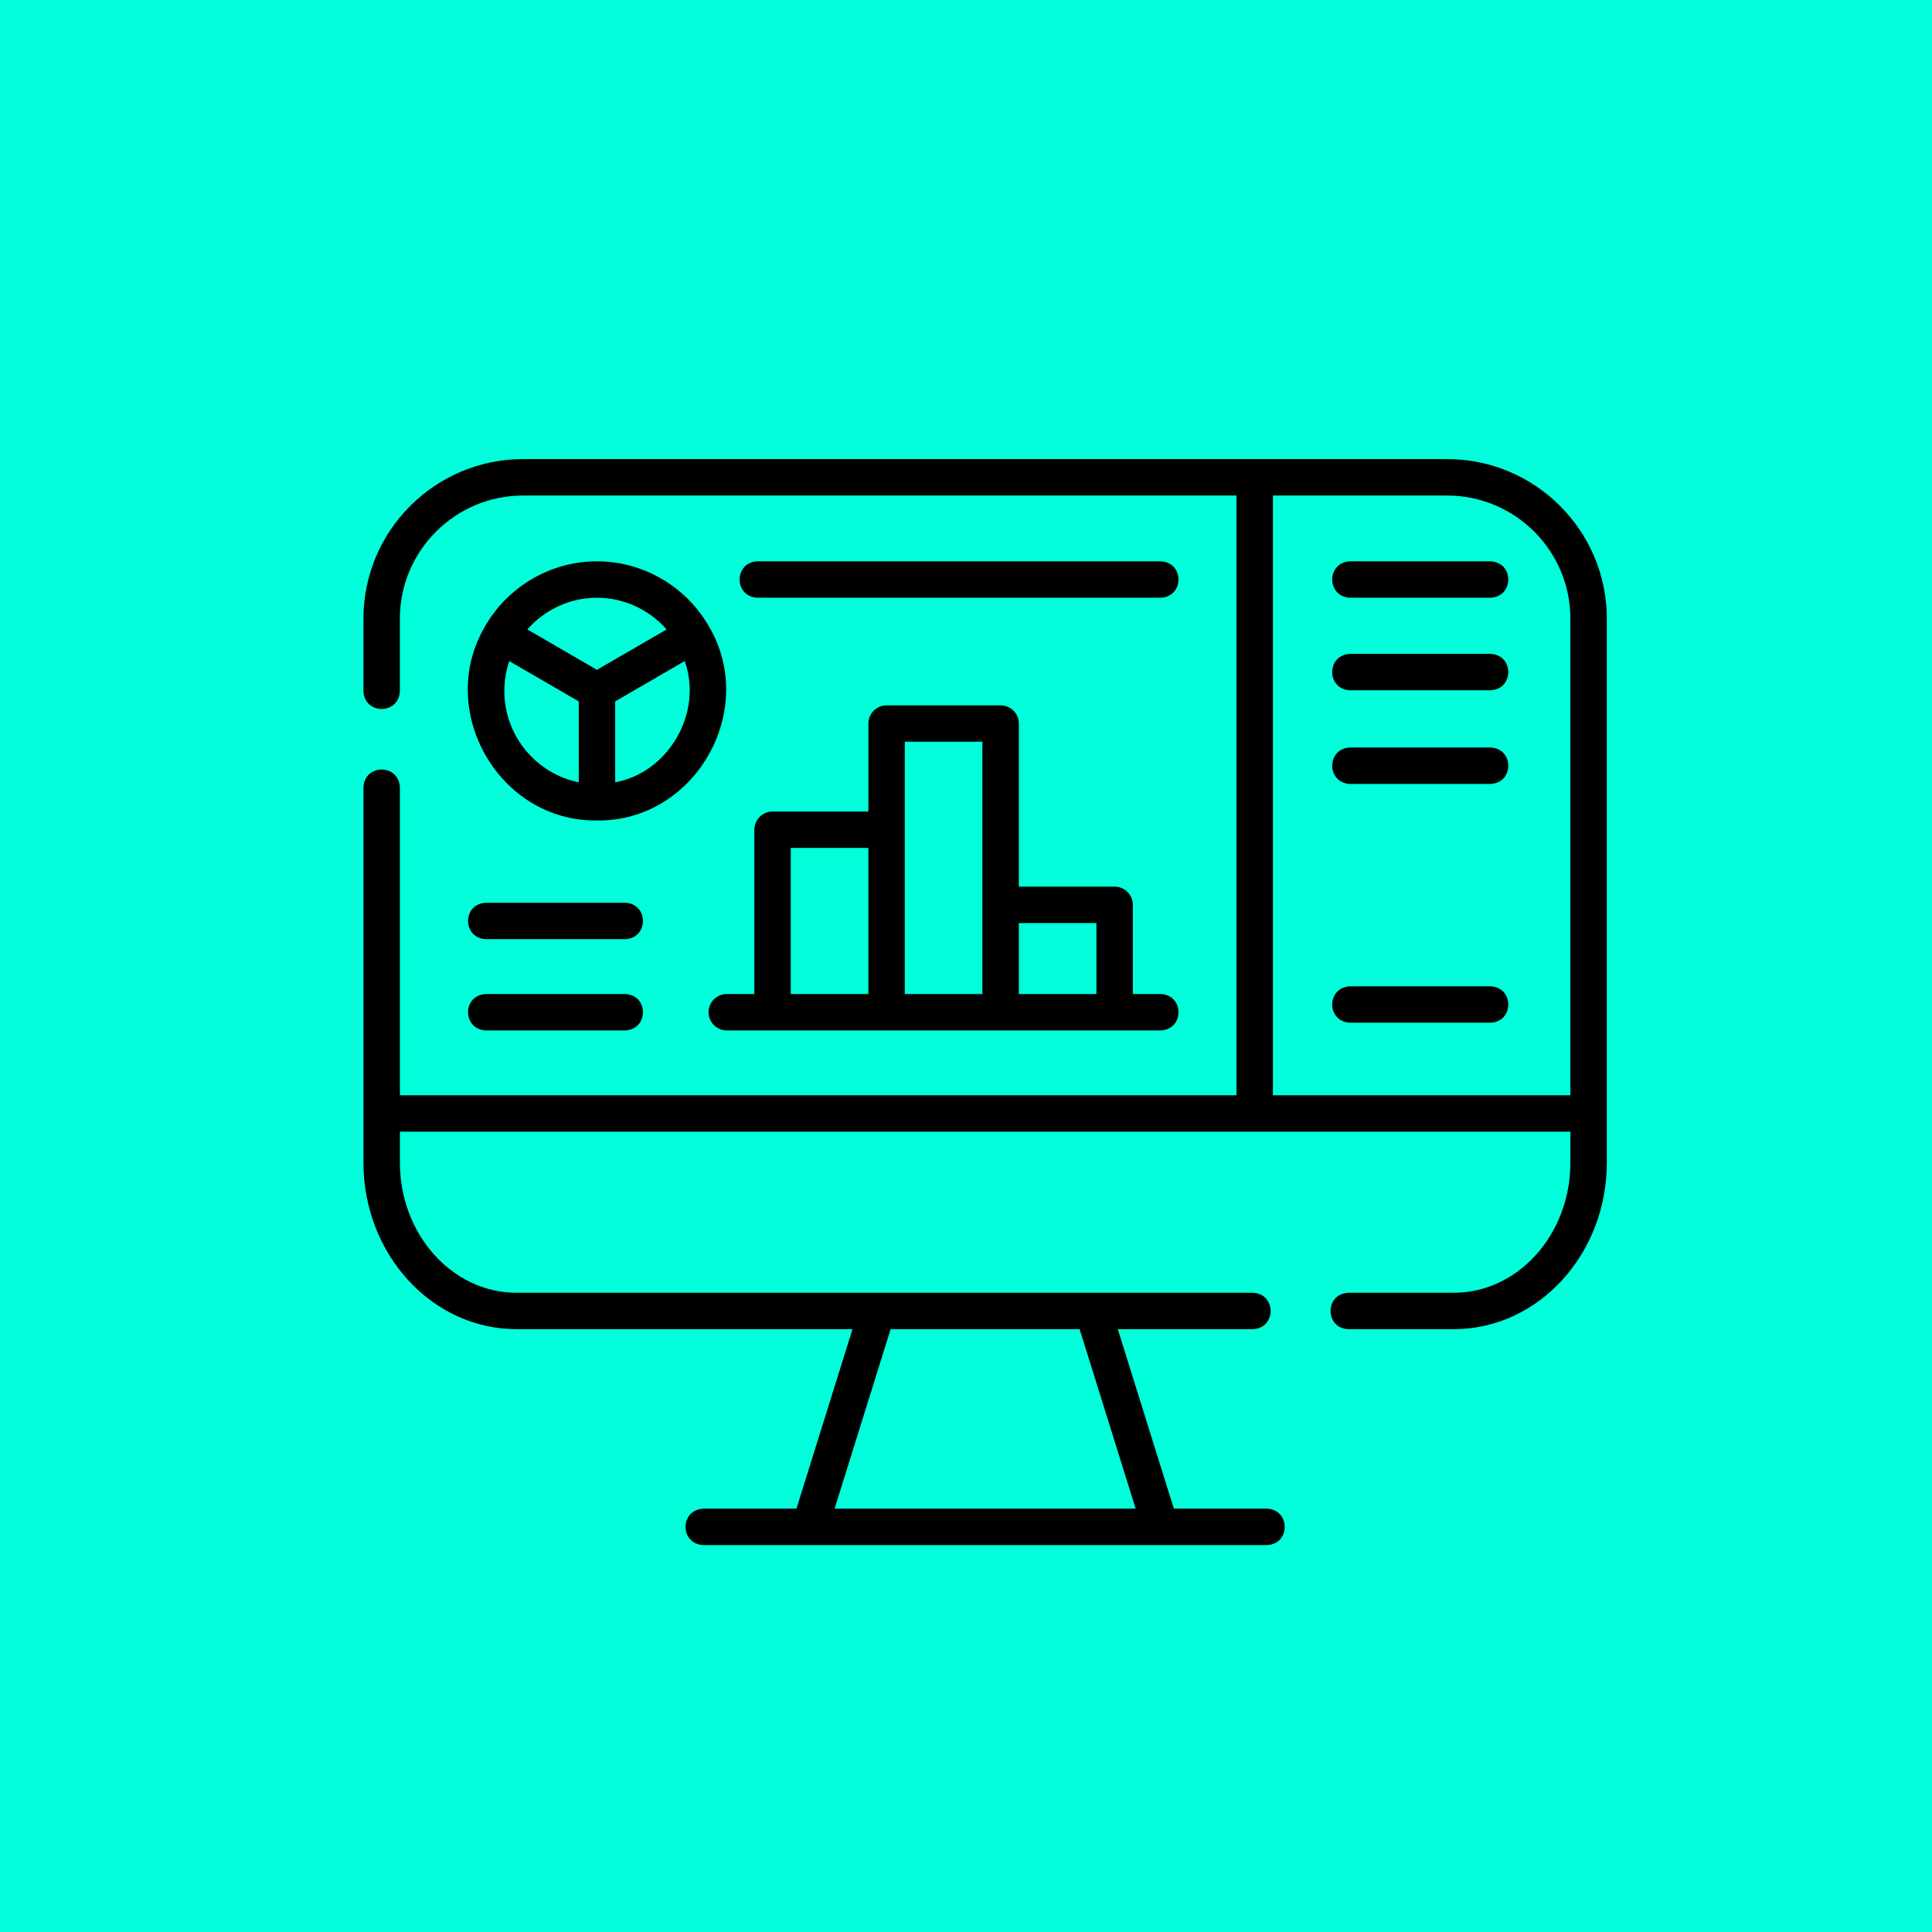
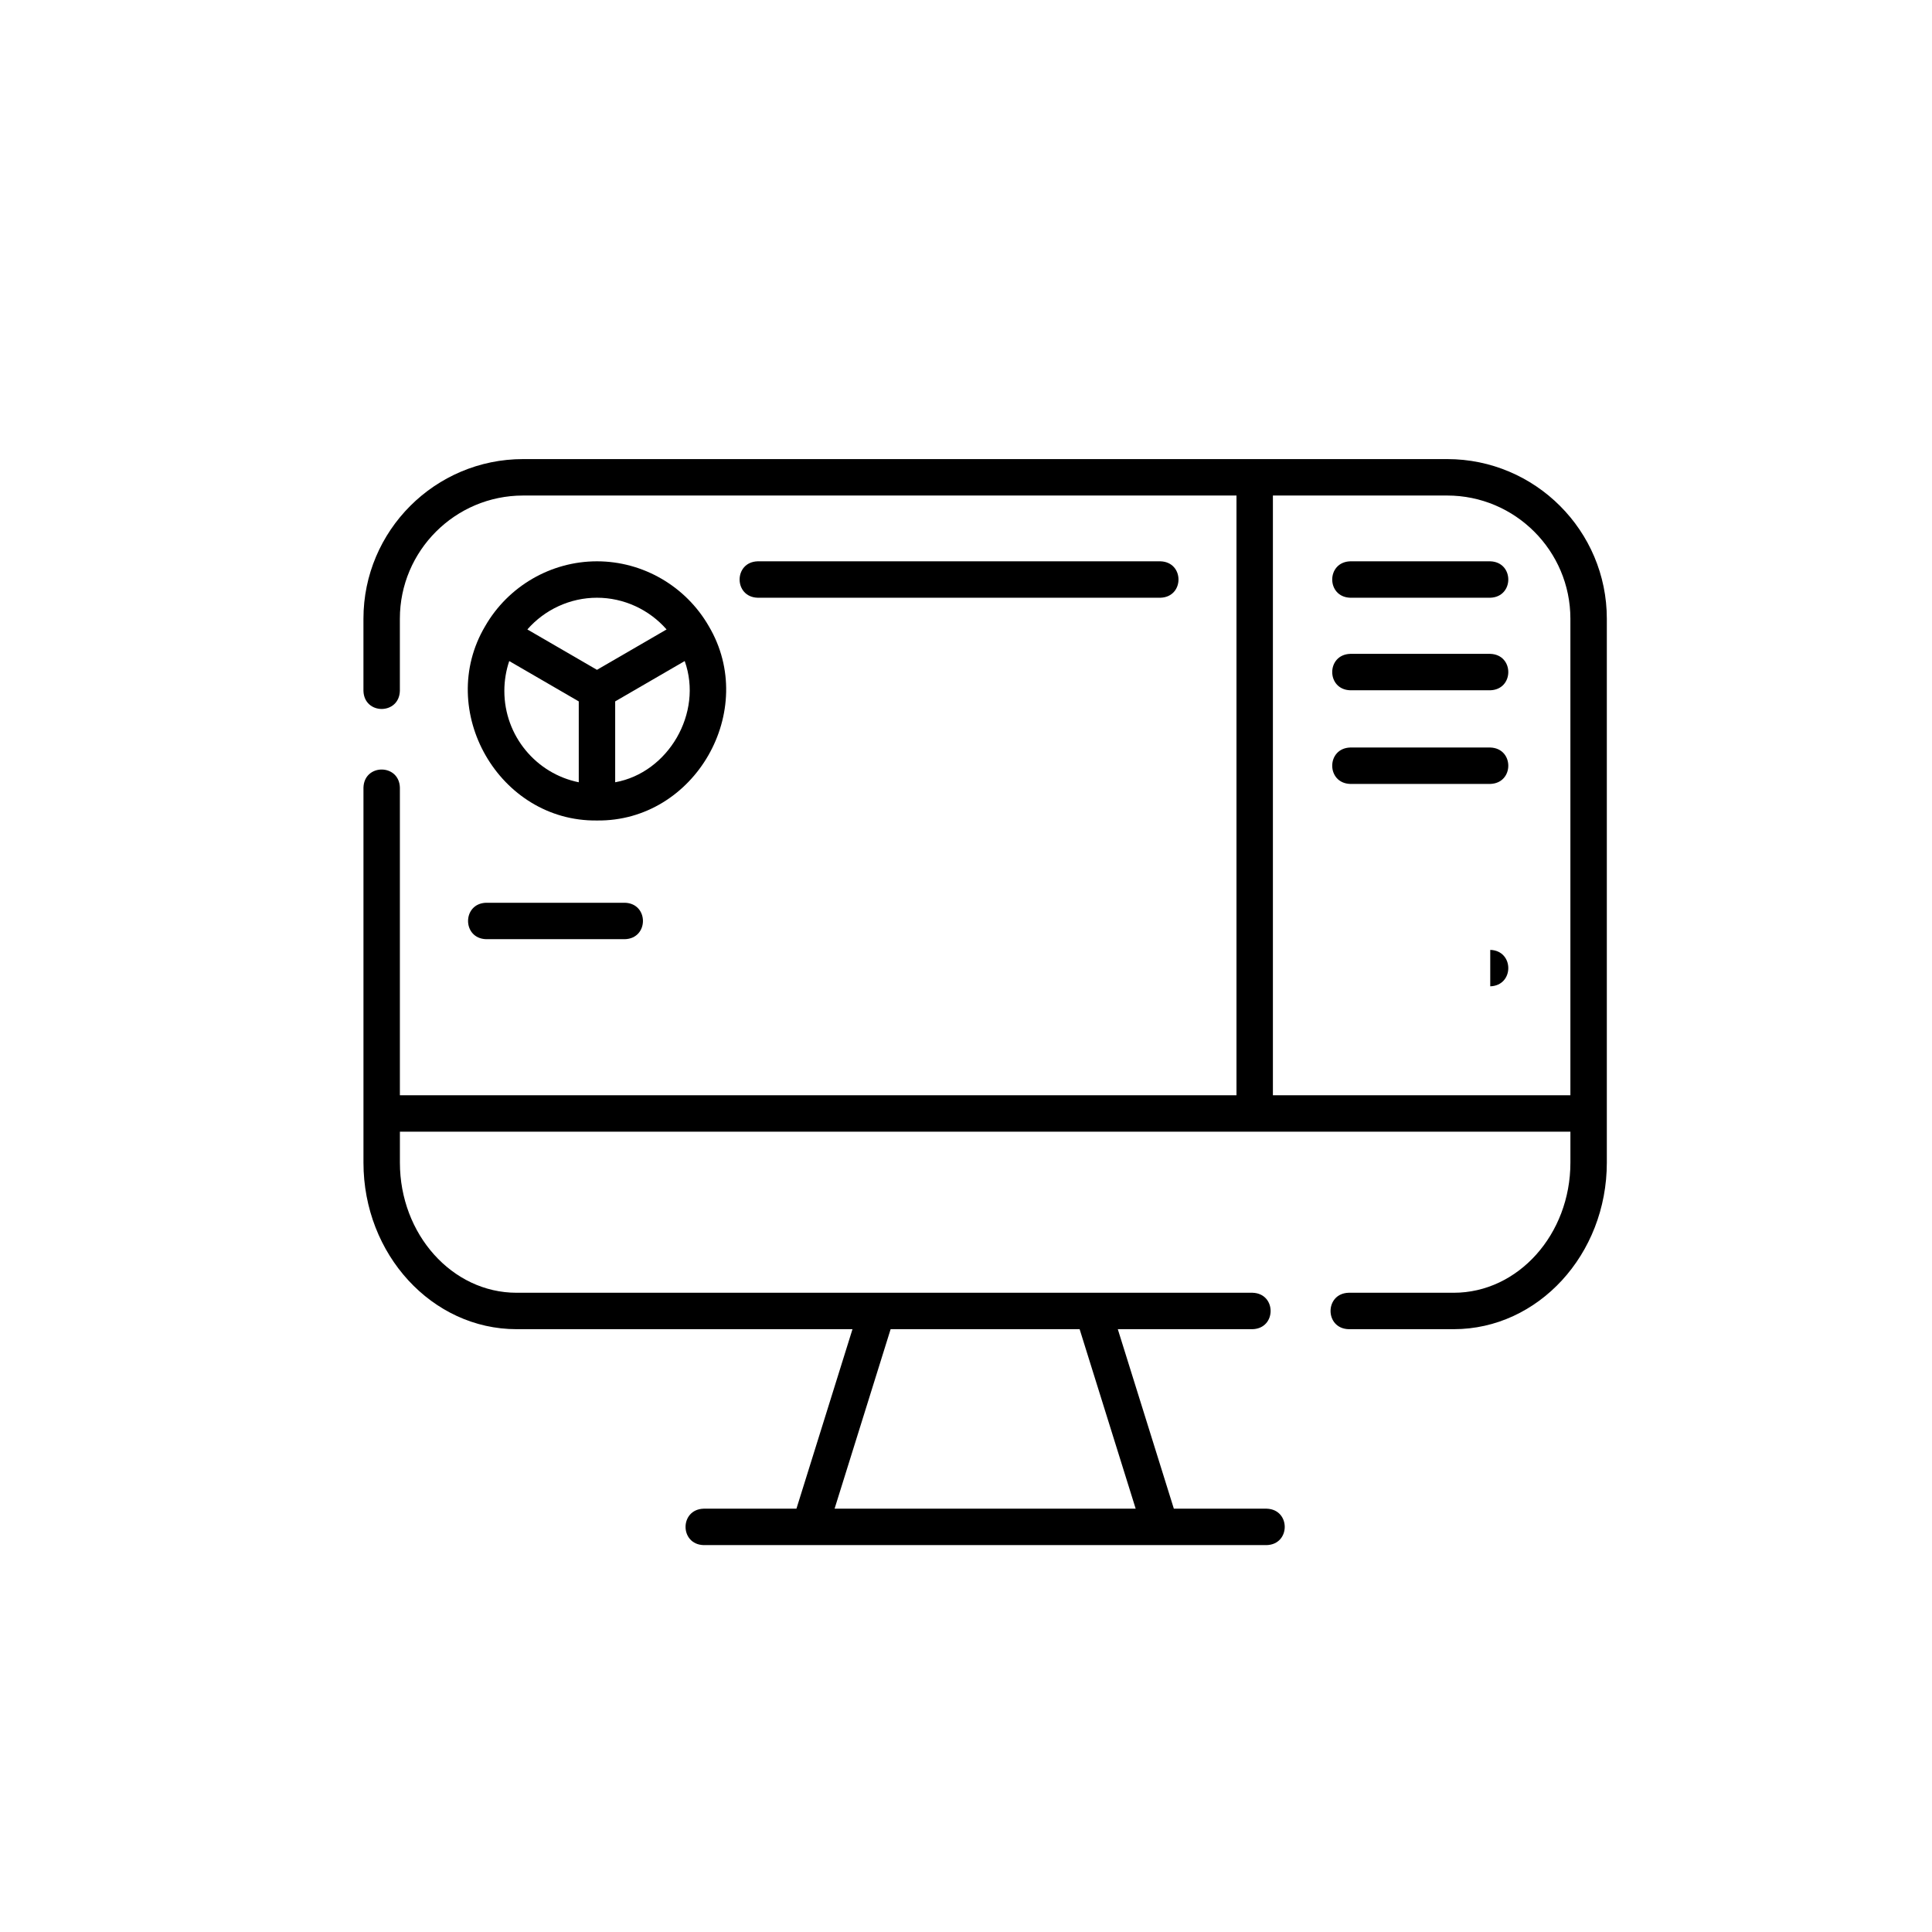
<svg xmlns="http://www.w3.org/2000/svg" fill="none" height="101" viewBox="0 0 101 101" width="101">
-   <path d="m0 0h101v101h-101z" fill="#00ffda" />
  <g fill="#000">
    <path d="m75.654 24h-48.308c-4.602 0-8.346 3.744-8.346 8.346v3.773c.039 1.259 1.866 1.258 1.904 0v-3.773c0-3.552 2.89-6.441 6.442-6.441h37.294v31.352h-43.735v-16.084c-.039-1.259-1.866-1.258-1.904 0v19.606c0 4.801 3.59 8.707 8.002 8.707h17.563l-2.93 9.384h-4.853c-1.259.039-1.258 1.866 0 1.904h29.436c1.259-.039 1.258-1.866 0-1.904h-4.853l-2.93-9.384h7.045c1.259-.039 1.258-1.866 0-1.904h-38.477c-3.362-0-6.098-3.052-6.098-6.802v-1.618h61.191v1.618c0 3.751-2.735 6.802-6.098 6.802h-5.497c-1.259.039-1.258 1.866 0 1.904h5.497c4.412 0 8.002-3.906 8.002-8.707v-28.433c0-4.602-3.744-8.346-8.346-8.346zm-19.214 45.486 2.93 9.384h-15.74l2.93-9.384zm10.104-12.229v-31.352h9.11c3.552 0 6.442 2.89 6.442 6.441v24.911z" />
    <path d="m77.906 29.344h-7.317c-1.259.039-1.258 1.866 0 1.904h7.317c1.259-.039 1.258-1.866 0-1.904z" />
    <path d="m77.906 34.182h-7.317c-1.259.039-1.258 1.866 0 1.904h7.317c1.259-.039 1.258-1.866 0-1.904z" />
-     <path d="m77.906 51.562h-7.317c-1.259.039-1.258 1.866 0 1.904h7.317c1.259-.039 1.258-1.866 0-1.904z" />
+     <path d="m77.906 51.562h-7.317h7.317c1.259-.039 1.258-1.866 0-1.904z" />
    <path d="m31.208 29.344c-2.402 0-4.641 1.298-5.844 3.388-2.61 4.405.721 10.226 5.844 10.161 5.122.065 8.455-5.757 5.844-10.161-1.203-2.09-3.442-3.388-5.844-3.388zm0 1.904c1.403 0 2.729.618 3.639 1.658-1.213.704-2.426 1.407-3.639 2.111-1.213-.704-2.426-1.407-3.639-2.111.91-1.04 2.236-1.658 3.639-1.658zm-4.842 4.871c0-.533.087-1.06.255-1.561 1.212.703 2.423 1.406 3.635 2.109v4.228c-2.216-.446-3.89-2.418-3.89-4.776zm5.794 4.776v-4.228c1.212-.703 2.423-1.406 3.635-2.109.972 2.72-.866 5.84-3.635 6.337z" />
-     <path d="m37.041 52.917c0 .526.426.952.952.952h22.672c1.259-.039 1.258-1.866 0-1.904h-1.441v-4.66c0-.526-.426-.952-.952-.952h-5.009v-8.527c0-.526-.426-.952-.952-.952h-5.962c-.526 0-.952.426-.952.952v4.599h-5.01c-.526 0-.952.426-.952.952v8.588h-1.441c-.526 0-.952.426-.952.952zm20.278-4.66v3.707h-4.057v-3.707zm-10.019-9.48h4.057v13.187h-4.057zm-5.961 5.551h4.057v7.636h-4.057z" />
    <path d="m60.665 31.248c1.259-.039 1.258-1.866 0-1.904h-21.056c-1.259.039-1.258 1.866 0 1.904z" />
    <path d="m77.906 39.078h-7.317c-1.259.039-1.258 1.866 0 1.904h7.317c1.259-.039 1.258-1.866 0-1.904z" />
-     <path d="m25.413 53.869h7.255c1.259-.039 1.258-1.866 0-1.904h-7.255c-1.259.039-1.258 1.866 0 1.904z" />
    <path d="m25.413 49.098h7.255c1.259-.039 1.258-1.866 0-1.904h-7.255c-1.259.039-1.258 1.866 0 1.904z" />
  </g>
</svg>